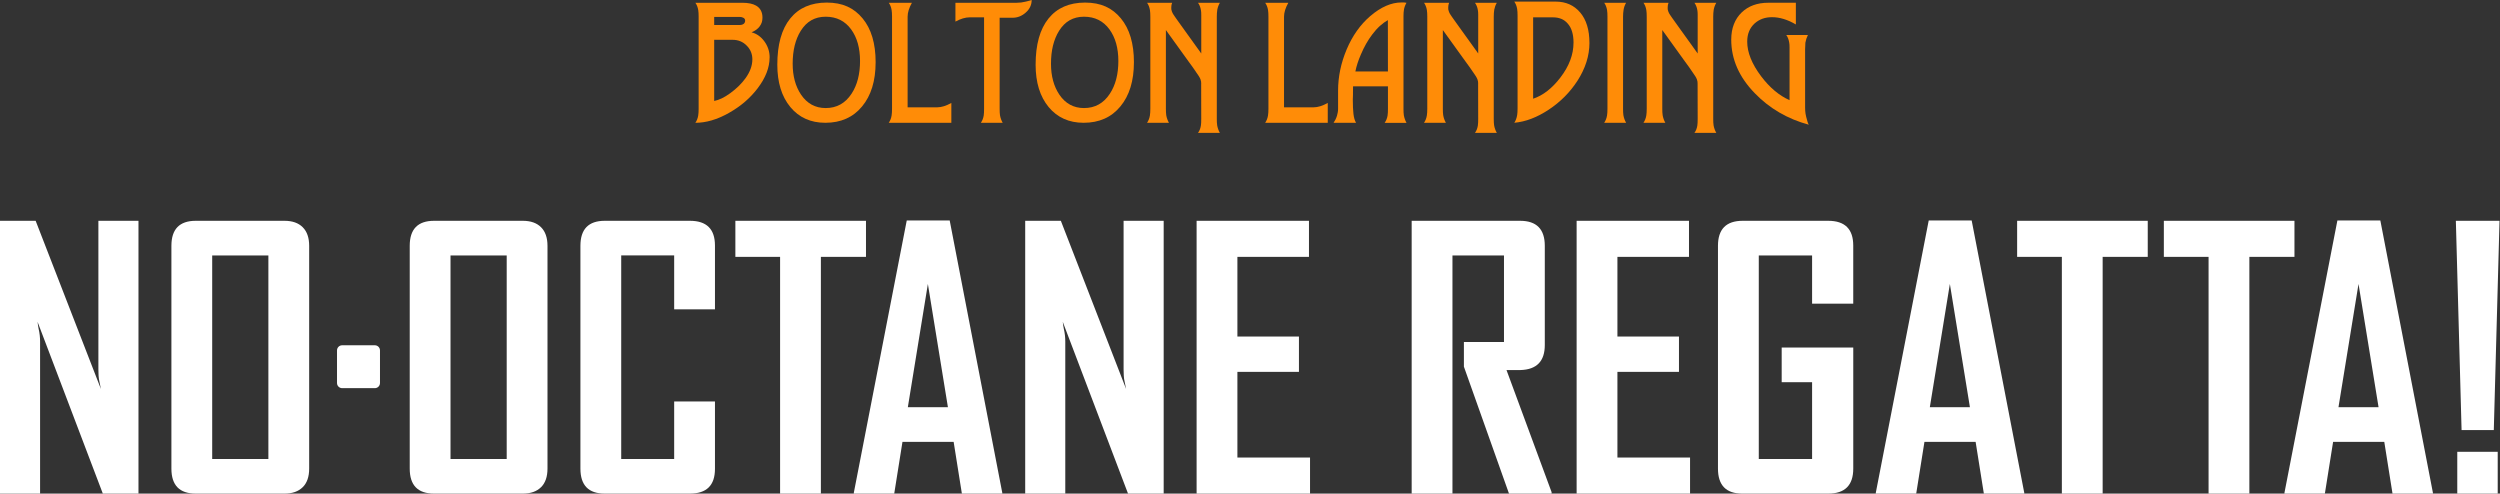
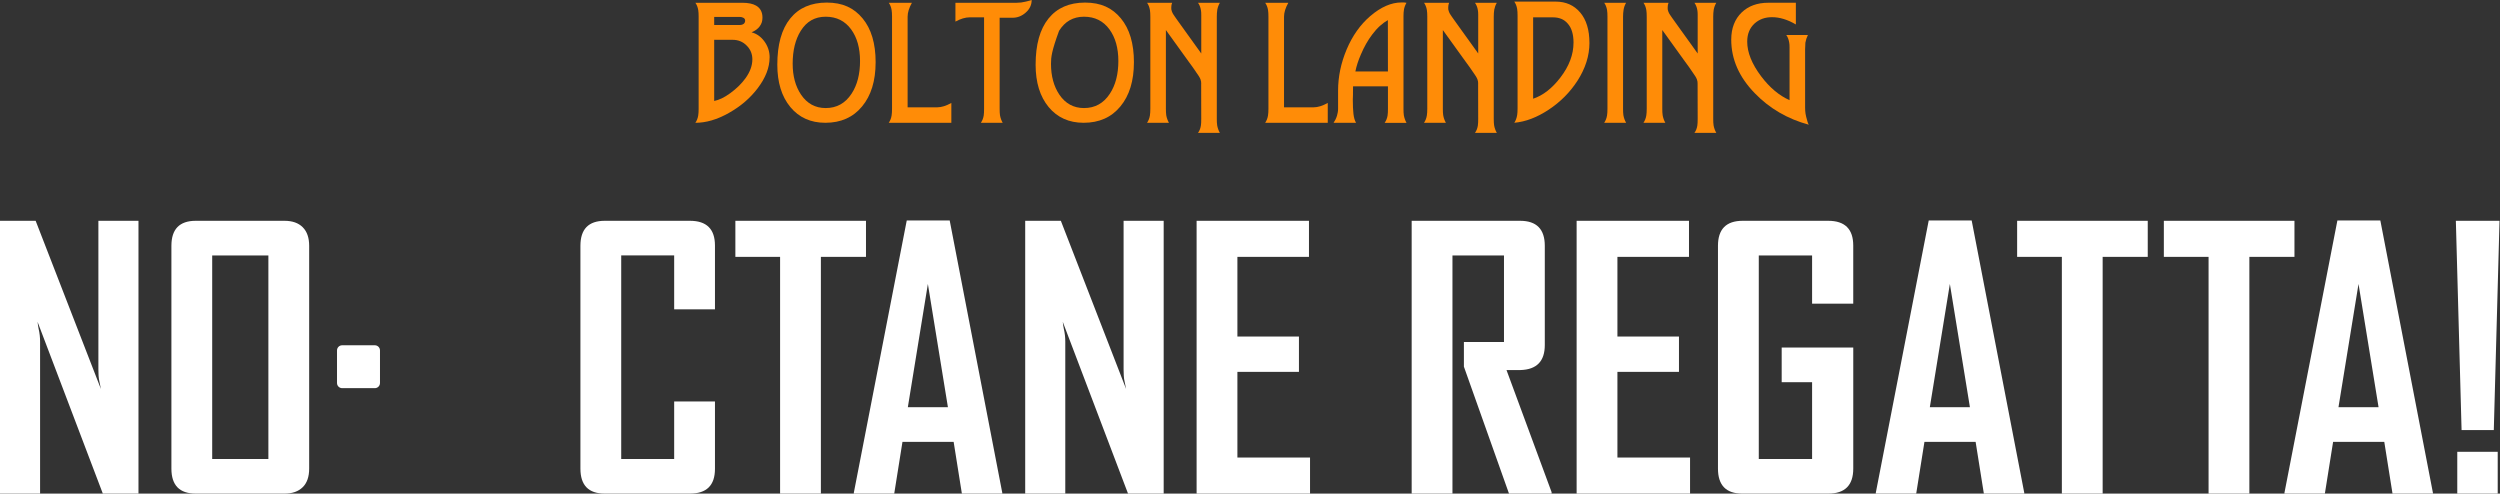
<svg xmlns="http://www.w3.org/2000/svg" width="628" height="124" viewBox="0 0 628 124" fill="none">
  <rect x="0" y="0" width="628" height="124" fill="#333333" stroke="none" />
  <path d="M193.324 14.429C193.324 16.975 192.318 19.563 190.305 22.202C189.364 23.435 188.297 24.561 187.108 25.584C185.919 26.607 184.571 27.541 183.059 28.391C180.161 30.031 177.366 30.848 174.675 30.848C174.848 30.591 174.998 30.316 175.12 30.012C175.241 29.709 175.33 29.381 175.391 29.017C175.424 28.821 175.452 28.569 175.471 28.26C175.489 27.952 175.499 27.63 175.499 27.294V4.218C175.499 3.499 175.466 2.934 175.396 2.527C175.279 1.817 175.04 1.21 174.68 0.696H186.466C187.955 0.696 189.111 0.934 189.926 1.411C190.998 2.027 191.531 3.032 191.531 4.424C191.531 4.853 191.475 5.241 191.368 5.591C191.255 5.942 191.077 6.283 190.834 6.619C190.389 7.236 189.71 7.735 188.793 8.118C190.038 8.445 191.091 9.174 191.953 10.314C192.87 11.533 193.334 12.906 193.334 14.425L193.324 14.429ZM187.178 5.194C187.178 4.905 187.061 4.676 186.827 4.517C186.686 4.438 186.537 4.372 186.382 4.326C186.223 4.279 186.041 4.255 185.83 4.255H179.403V6.278H185.83C186.228 6.278 186.555 6.18 186.827 5.984C187.061 5.774 187.178 5.512 187.178 5.199V5.194ZM188.994 14.915C188.994 13.556 188.517 12.402 187.562 11.449C186.621 10.487 185.441 10.001 184.032 10.001H179.403V25.369C180.044 25.229 180.685 25.005 181.331 24.696C181.977 24.388 182.684 23.954 183.452 23.398C184.234 22.828 184.94 22.23 185.582 21.604C186.223 20.978 186.794 20.315 187.295 19.619C188.423 18.04 188.99 16.471 188.99 14.915H188.994Z" fill="#FF8C07" />
  <path d="M219.955 15.648C219.955 20.32 218.817 24.019 216.547 26.747C214.3 29.475 211.225 30.843 207.321 30.843C203.651 30.843 200.72 29.526 198.53 26.887C196.353 24.248 195.262 20.707 195.262 16.26C195.262 11.197 196.339 7.329 198.497 4.657C200.65 1.985 203.716 0.649 207.691 0.649C211.665 0.649 214.483 1.967 216.674 4.606C218.864 7.245 219.96 10.926 219.96 15.653L219.955 15.648ZM216.042 15.326C216.042 12.089 215.302 9.445 213.823 7.404C212.273 5.269 210.139 4.199 207.414 4.199C204.69 4.199 202.626 5.381 201.146 7.749C200.472 8.828 199.967 10.062 199.625 11.44C199.288 12.822 199.119 14.35 199.119 16.017C199.119 19.096 199.817 21.674 201.217 23.767C202.743 26.018 204.807 27.144 207.414 27.144C210.172 27.144 212.339 25.944 213.912 23.538C215.33 21.38 216.042 18.638 216.042 15.321V15.326Z" fill="#FF8C07" />
  <path d="M238.97 30.844H223.255C223.428 30.587 223.578 30.311 223.7 30.007C223.822 29.704 223.91 29.377 223.971 29.012C224.004 28.816 224.032 28.564 224.051 28.256C224.07 27.948 224.079 27.625 224.079 27.289V4.218C224.079 3.499 224.046 2.934 223.976 2.527C223.859 1.817 223.62 1.21 223.26 0.696H229.074C228.353 1.976 227.992 3.148 227.992 4.218V26.957H235.449C236.484 26.957 237.664 26.593 238.979 25.86V30.844H238.97Z" fill="#FF8C07" />
  <path d="M259.154 0C259.154 1.233 258.658 2.284 257.671 3.153C256.692 4.027 255.583 4.461 254.338 4.461H251.108V27.289C251.108 27.625 251.112 27.933 251.126 28.214C251.136 28.494 251.159 28.737 251.197 28.947C251.314 29.62 251.538 30.255 251.875 30.848H246.394C246.567 30.591 246.717 30.316 246.838 30.012C246.96 29.708 247.049 29.381 247.11 29.017C247.143 28.798 247.166 28.545 247.18 28.26C247.19 27.975 247.199 27.653 247.199 27.294V4.358H243.534C242.499 4.358 241.32 4.713 240.004 5.423V0.696H255.405C255.779 0.696 256.149 0.673 256.514 0.626C256.879 0.579 257.249 0.509 257.624 0.416L258.059 0.313C258.209 0.28 258.579 0.173 259.159 0L259.154 0Z" fill="#FF8C07" />
-   <path d="M284.84 15.648C284.84 20.32 283.702 24.019 281.432 26.747C279.185 29.475 276.109 30.843 272.205 30.843C268.535 30.843 265.605 29.526 263.414 26.887C261.238 24.248 260.147 20.707 260.147 16.26C260.147 11.197 261.224 7.329 263.382 4.657C265.535 1.985 268.601 0.649 272.575 0.649C276.549 0.649 279.367 1.967 281.558 4.606C283.749 7.245 284.844 10.926 284.844 15.653L284.84 15.648ZM280.931 15.326C280.931 12.089 280.191 9.445 278.712 7.404C277.163 5.269 275.028 4.199 272.304 4.199C269.579 4.199 267.515 5.381 266.036 7.749C265.362 8.828 264.856 10.062 264.514 11.44C264.177 12.822 264.009 14.35 264.009 16.017C264.009 19.096 264.706 21.674 266.106 23.767C267.632 26.018 269.696 27.144 272.304 27.144C275.061 27.144 277.228 25.944 278.801 23.538C280.219 21.38 280.931 18.638 280.931 15.321V15.326Z" fill="#FF8C07" />
+   <path d="M284.84 15.648C284.84 20.32 283.702 24.019 281.432 26.747C279.185 29.475 276.109 30.843 272.205 30.843C268.535 30.843 265.605 29.526 263.414 26.887C261.238 24.248 260.147 20.707 260.147 16.26C260.147 11.197 261.224 7.329 263.382 4.657C265.535 1.985 268.601 0.649 272.575 0.649C276.549 0.649 279.367 1.967 281.558 4.606C283.749 7.245 284.844 10.926 284.844 15.653L284.84 15.648ZM280.931 15.326C280.931 12.089 280.191 9.445 278.712 7.404C277.163 5.269 275.028 4.199 272.304 4.199C269.579 4.199 267.515 5.381 266.036 7.749C264.177 12.822 264.009 14.35 264.009 16.017C264.009 19.096 264.706 21.674 266.106 23.767C267.632 26.018 269.696 27.144 272.304 27.144C275.061 27.144 277.228 25.944 278.801 23.538C280.219 21.38 280.931 18.638 280.931 15.321V15.326Z" fill="#FF8C07" />
  <path d="M301.743 21.067C301.743 20.88 301.734 20.703 301.715 20.525C301.696 20.348 301.654 20.17 301.584 19.983C301.481 19.703 301.331 19.418 301.149 19.128L299.613 16.881L298.494 15.349L292.872 7.544V27.284C292.872 27.62 292.877 27.929 292.891 28.209C292.9 28.489 292.924 28.732 292.961 28.942C293.078 29.615 293.303 30.25 293.635 30.844H288.14C288.313 30.587 288.463 30.311 288.584 30.007C288.706 29.704 288.795 29.377 288.856 29.012C288.889 28.816 288.917 28.564 288.936 28.256C288.954 27.948 288.964 27.625 288.964 27.289V4.218C288.964 3.499 288.931 2.934 288.861 2.527C288.744 1.817 288.505 1.21 288.144 0.696H294.441C294.3 1.07 294.23 1.434 294.23 1.794V2.186C294.23 2.284 294.235 2.364 294.249 2.42C294.272 2.522 294.323 2.691 294.398 2.924C294.473 3.158 294.618 3.429 294.824 3.742C294.951 3.938 295.124 4.19 295.339 4.489C295.555 4.793 295.807 5.148 296.098 5.554L297.46 7.455L299.992 10.977L301.757 13.434V3.746C301.757 3.223 301.729 2.817 301.668 2.527C301.551 1.817 301.308 1.21 300.938 0.696H306.433C306.27 0.976 306.139 1.257 306.031 1.542C305.928 1.826 305.844 2.121 305.787 2.42C305.741 2.7 305.708 2.99 305.689 3.293C305.67 3.597 305.661 3.905 305.661 4.218V29.835C305.661 30.162 305.666 30.46 305.68 30.741C305.689 31.021 305.713 31.264 305.75 31.474C305.867 32.147 306.092 32.782 306.429 33.375H300.933C301.111 33.142 301.261 32.876 301.387 32.572C301.514 32.268 301.603 31.932 301.663 31.563C301.696 31.343 301.72 31.091 301.734 30.806C301.743 30.521 301.752 30.199 301.752 29.839L301.734 21.076L301.743 21.067Z" fill="#FF8C07" />
  <path d="M333.523 30.844H317.809C317.982 30.587 318.132 30.311 318.253 30.007C318.375 29.704 318.464 29.377 318.525 29.012C318.557 28.816 318.586 28.564 318.604 28.256C318.623 27.948 318.632 27.625 318.632 27.289V4.218C318.632 3.499 318.6 2.934 318.529 2.527C318.412 1.817 318.174 1.21 317.813 0.696H323.627C322.906 1.976 322.546 3.148 322.546 4.218V26.957H330.003C331.037 26.957 332.217 26.593 333.532 25.86V30.844H333.523Z" fill="#FF8C07" />
  <path d="M347.833 30.843C348.011 30.587 348.161 30.311 348.287 30.007C348.413 29.704 348.502 29.377 348.563 29.012C348.596 28.793 348.619 28.541 348.633 28.256C348.643 27.971 348.652 27.648 348.652 27.289V21.679H339.885L339.866 23.402V23.884C339.866 24.052 339.861 24.234 339.847 24.435C339.833 24.631 339.828 24.79 339.828 24.916V25.187C339.828 26.49 339.88 27.616 339.983 28.569C340.086 29.522 340.306 30.283 340.643 30.853H334.988C335.372 30.297 335.658 29.708 335.845 29.092C335.938 28.756 336.009 28.452 336.055 28.186C336.102 27.919 336.126 27.62 336.126 27.298V22.767C336.126 19.268 336.846 15.816 338.288 12.397C339.73 8.983 341.705 6.194 344.219 4.031C346.883 1.756 349.495 0.617 352.051 0.617H352.575C352.631 0.617 352.725 0.621 352.856 0.635C352.982 0.649 353.137 0.668 353.31 0.705C353.16 0.962 353.029 1.224 352.926 1.499C352.823 1.77 352.739 2.055 352.683 2.345C352.636 2.625 352.603 2.905 352.584 3.19C352.566 3.475 352.556 3.779 352.556 4.106V27.298C352.556 27.634 352.561 27.943 352.575 28.223C352.584 28.503 352.608 28.746 352.645 28.956C352.701 29.283 352.786 29.606 352.898 29.923C353.01 30.241 353.146 30.554 353.31 30.858H347.833V30.843ZM348.648 17.947L348.633 5.054C347.969 5.428 347.304 5.909 346.639 6.507C345.975 7.105 345.324 7.833 344.683 8.693C344.135 9.412 343.634 10.183 343.171 11.001C342.707 11.818 342.281 12.687 341.888 13.607C341.2 15.177 340.732 16.62 340.474 17.947H348.648Z" fill="#FF8C07" />
  <path d="M371.313 21.067C371.313 20.88 371.304 20.703 371.285 20.525C371.267 20.348 371.224 20.17 371.154 19.983C371.051 19.703 370.901 19.418 370.719 19.128L369.183 16.881L368.065 15.349L362.443 7.544V27.284C362.443 27.62 362.447 27.929 362.461 28.209C362.471 28.489 362.494 28.732 362.532 28.942C362.649 29.615 362.873 30.25 363.206 30.844H357.71C357.883 30.587 358.033 30.311 358.155 30.007C358.277 29.704 358.365 29.377 358.426 29.012C358.459 28.816 358.487 28.564 358.506 28.256C358.525 27.948 358.534 27.625 358.534 27.289V4.218C358.534 3.499 358.501 2.934 358.431 2.527C358.314 1.817 358.075 1.21 357.715 0.696H364.011C363.87 1.07 363.8 1.434 363.8 1.794V2.186C363.8 2.284 363.805 2.364 363.819 2.42C363.842 2.522 363.894 2.691 363.969 2.924C364.044 3.158 364.189 3.429 364.395 3.742C364.521 3.938 364.694 4.19 364.91 4.489C365.125 4.793 365.378 5.148 365.668 5.554L367.03 7.455L369.563 10.977L371.327 13.434V3.746C371.327 3.223 371.299 2.817 371.238 2.527C371.121 1.817 370.878 1.21 370.508 0.696H376.004C375.84 0.976 375.709 1.257 375.601 1.542C375.498 1.826 375.414 2.121 375.358 2.42C375.311 2.7 375.278 2.99 375.26 3.293C375.241 3.597 375.231 3.905 375.231 4.218V29.835C375.231 30.162 375.236 30.46 375.25 30.741C375.26 31.021 375.283 31.264 375.32 31.474C375.437 32.147 375.662 32.782 375.999 33.375H370.504C370.681 33.142 370.831 32.876 370.958 32.572C371.084 32.268 371.173 31.932 371.234 31.563C371.267 31.343 371.29 31.091 371.304 30.806C371.313 30.521 371.323 30.199 371.323 29.839L371.304 21.076L371.313 21.067Z" fill="#FF8C07" />
  <path d="M399.269 10.767C399.269 13.995 398.262 17.176 396.25 20.301C394.377 23.192 391.971 25.612 389.036 27.55C386.115 29.489 383.231 30.587 380.395 30.843C380.755 30.288 380.994 29.643 381.111 28.91C381.181 28.489 381.214 27.929 381.214 27.219V3.956C381.214 3.62 381.204 3.298 381.186 2.99C381.167 2.681 381.144 2.429 381.106 2.233C381.05 1.873 380.956 1.541 380.835 1.238C380.713 0.934 380.563 0.659 380.39 0.402H390.777C393.338 0.402 395.393 1.313 396.942 3.139C398.492 4.965 399.264 7.507 399.264 10.772L399.269 10.767ZM395.271 10.734C395.271 9.688 395.149 8.763 394.911 7.955C394.672 7.147 394.297 6.46 393.783 5.89C393.329 5.367 392.795 4.979 392.186 4.732C391.573 4.484 390.885 4.358 390.117 4.358H385.123V24.799C387.604 23.972 389.883 22.202 391.966 19.483C394.166 16.615 395.266 13.7 395.266 10.734H395.271Z" fill="#FF8C07" />
  <path d="M402.972 30.844C403.145 30.587 403.295 30.311 403.416 30.007C403.538 29.704 403.627 29.377 403.688 29.012C403.721 28.816 403.749 28.564 403.767 28.256C403.786 27.948 403.795 27.625 403.795 27.289V4.218C403.795 3.499 403.763 2.934 403.692 2.527C403.575 1.817 403.337 1.21 402.976 0.696H408.477C408.149 1.266 407.943 1.845 407.849 2.429C407.756 3.018 407.709 3.611 407.709 4.213V27.284C407.709 27.62 407.714 27.929 407.728 28.209C407.737 28.489 407.76 28.732 407.798 28.942C407.915 29.615 408.139 30.25 408.481 30.844H402.981H402.972Z" fill="#FF8C07" />
  <path d="M426.438 21.067C426.438 20.88 426.428 20.703 426.41 20.525C426.391 20.348 426.349 20.17 426.279 19.983C426.176 19.703 426.026 19.418 425.843 19.128L424.308 16.881L423.189 15.349L417.567 7.544V27.284C417.567 27.62 417.572 27.929 417.586 28.209C417.595 28.489 417.619 28.732 417.656 28.942C417.773 29.615 417.998 30.25 418.33 30.844H412.835C413.008 30.587 413.158 30.311 413.279 30.007C413.401 29.704 413.49 29.377 413.551 29.012C413.584 28.816 413.612 28.564 413.63 28.256C413.649 27.948 413.658 27.625 413.658 27.289V4.218C413.658 3.499 413.626 2.934 413.556 2.527C413.438 1.817 413.2 1.21 412.839 0.696H419.135C418.995 1.07 418.925 1.434 418.925 1.794V2.186C418.925 2.284 418.929 2.364 418.943 2.42C418.967 2.522 419.014 2.691 419.093 2.924C419.168 3.158 419.313 3.429 419.524 3.742C419.65 3.938 419.823 4.19 420.039 4.489C420.254 4.793 420.507 5.148 420.797 5.554L422.159 7.455L424.692 10.977L426.457 13.434V3.746C426.457 3.223 426.428 2.817 426.368 2.527C426.251 1.817 426.007 1.21 425.637 0.696H431.133C430.969 0.976 430.838 1.257 430.73 1.542C430.627 1.826 430.543 2.121 430.487 2.42C430.44 2.7 430.407 2.99 430.389 3.293C430.37 3.597 430.361 3.905 430.361 4.218V29.835C430.361 30.162 430.365 30.46 430.379 30.741C430.389 31.021 430.417 31.264 430.45 31.474C430.567 32.147 430.791 32.782 431.133 33.375H425.637C425.815 33.142 425.965 32.876 426.091 32.572C426.218 32.268 426.307 31.932 426.368 31.563C426.4 31.343 426.424 31.091 426.438 30.806C426.452 30.521 426.457 30.199 426.457 29.839L426.438 21.076V21.067Z" fill="#FF8C07" />
  <path d="M454.375 31.329C449.01 29.877 444.469 27.223 440.748 23.365C436.839 19.324 434.887 14.854 434.887 9.963C434.887 7.081 435.772 4.793 437.541 3.097C439.227 1.495 441.441 0.691 444.175 0.691H451.121V6.147C449.062 4.928 447.063 4.316 445.115 4.316C443.393 4.316 441.951 4.835 440.785 5.867C439.531 7.007 438.899 8.534 438.899 10.449C438.899 13.168 440.069 16.078 442.41 19.18C444.554 22.015 446.927 24.005 449.534 25.159V11.865C449.534 11.355 449.506 10.954 449.445 10.664C449.385 10.314 449.296 9.987 449.179 9.669C449.062 9.356 448.907 9.067 448.715 8.8H454.141C453.836 9.417 453.63 10.057 453.513 10.716L453.443 12.336V27.149C453.443 27.405 453.452 27.644 453.471 27.873C453.49 28.102 453.513 28.326 453.551 28.555C453.584 28.779 453.63 29.017 453.691 29.26C453.747 29.503 453.818 29.764 453.902 30.045C453.958 30.218 454 30.353 454.014 30.446C454.033 30.54 454.047 30.591 454.056 30.605C454.103 30.801 454.206 31.044 454.37 31.339L454.375 31.329Z" fill="#FF8C07" />
  <path d="M25.83 123.995L9.437 80.848C9.498 81.446 9.587 82.044 9.709 82.642C9.826 83.123 9.919 83.646 9.98 84.211C10.041 84.781 10.069 85.304 10.069 85.781V123.991H0V55.465H8.955L25.348 97.715C25.226 97.118 25.109 96.52 24.988 95.922C24.866 95.445 24.791 94.922 24.763 94.352C24.73 93.782 24.716 93.264 24.716 92.783V55.47H34.785V124H25.83V123.995Z" fill="white" />
  <path d="M76.044 122.379C74.968 123.453 73.437 123.995 71.462 123.995H49.17C45.093 123.995 43.057 121.903 43.057 117.717V61.743C43.057 57.558 45.093 55.465 49.17 55.465H71.462C73.437 55.465 74.968 56.002 76.044 57.081C77.121 58.156 77.664 59.711 77.664 61.748V117.722C77.664 119.754 77.126 121.309 76.044 122.388V122.379ZM67.417 64.167H53.303V115.298H67.417V64.167Z" fill="white" />
-   <path d="M135.911 122.379C134.834 123.453 133.303 123.995 131.328 123.995H109.037C104.959 123.995 102.923 121.903 102.923 117.717V61.743C102.923 57.558 104.959 55.465 109.037 55.465H131.328C133.303 55.465 134.834 56.002 135.911 57.081C136.987 58.156 137.53 59.711 137.53 61.748V117.722C137.53 119.754 136.992 121.309 135.911 122.388V122.379ZM127.284 64.167H113.17V115.298H127.284V64.167Z" fill="white" />
  <path d="M173.308 123.995H151.915C147.838 123.995 145.802 121.903 145.802 117.717V61.743C145.802 57.558 147.838 55.465 151.915 55.465H173.308C177.502 55.465 179.599 57.534 179.599 61.678V77.709H169.352V64.163H156.049V115.293H169.352V100.85H179.599V117.778C179.599 121.921 177.502 123.991 173.308 123.991V123.995Z" fill="white" />
  <path d="M206.207 64.522V123.995H195.96V64.522H184.725V55.46H217.535V64.522H206.207Z" fill="white" />
  <path d="M241.624 123.995L239.555 110.991H226.7L224.631 123.995H214.473V123.818L227.777 55.376H238.562L251.777 123.818V123.995H241.619H241.624ZM233.081 71.342L228.049 102.289H238.118L233.085 71.342H233.081Z" fill="white" />
  <path d="M283.36 123.995L266.967 80.848C267.028 81.446 267.117 82.044 267.239 82.642C267.356 83.123 267.449 83.646 267.51 84.211C267.571 84.781 267.599 85.304 267.599 85.781V123.991H257.53V55.465H266.485L282.878 97.715C282.757 97.118 282.64 96.52 282.518 95.922C282.396 95.445 282.321 94.922 282.293 94.352C282.26 93.782 282.246 93.264 282.246 92.783V55.47H292.315V124H283.36V123.995Z" fill="white" />
  <path d="M300.587 123.995V55.465H328.814V64.527H310.834V84.529H326.295V93.409H310.834V114.938H329.081V124H300.587V123.995Z" fill="white" />
  <path d="M379.061 123.995L367.732 92.105V85.907H377.801V64.167H364.858V123.995H354.611V55.465H381.85C385.984 55.465 388.053 57.558 388.053 61.743V86.677C388.053 90.746 386.017 92.839 381.939 92.956H378.433L389.762 123.631V123.991H379.065L379.061 123.995Z" fill="white" />
  <path d="M396.048 123.995V55.465H424.275V64.527H406.295V84.529H421.757V93.409H406.295V114.938H424.542V124H396.048V123.995Z" fill="white" />
  <path d="M459.243 123.995H437.668C433.591 123.995 431.554 121.903 431.554 117.717V61.743C431.554 57.558 433.623 55.465 437.757 55.465H459.243C463.437 55.465 465.534 57.534 465.534 61.678V76.275H455.198V64.167H441.806V115.298H455.198V96.01H447.559V87.308H465.539V117.717C465.539 121.903 463.442 123.995 459.248 123.995H459.243Z" fill="white" />
  <path d="M498.344 123.995L496.275 110.991H483.421L481.352 123.995H471.194V123.818L484.497 55.376H495.283L508.497 123.818V123.995H498.339H498.344ZM489.806 71.342L484.774 102.289H494.843L489.81 71.342H489.806Z" fill="white" />
  <path d="M528.186 64.522V123.995H517.939V64.522H506.704V55.46H539.514V64.522H528.186Z" fill="white" />
  <path d="M565.04 64.522V123.995H554.793V64.522H543.559V55.46H576.368V64.522H565.04Z" fill="white" />
  <path d="M601 123.995L598.931 110.991H586.077L584.008 123.995H573.85V123.818L587.154 55.376H597.939L611.154 123.818V123.995H600.996H601ZM592.457 71.342L587.425 102.289H597.494L592.462 71.342H592.457Z" fill="white" />
  <path d="M626.437 108.029H618.348L616.911 55.465H627.879L626.442 108.029H626.437ZM617.267 123.995V113.499H627.425V123.995H617.267Z" fill="white" />
  <path d="M94.16 86.734H85.95C85.236 86.734 84.657 87.311 84.657 88.023V96.216C84.657 96.928 85.236 97.505 85.95 97.505H94.16C94.874 97.505 95.452 96.928 95.452 96.216V88.023C95.452 87.311 94.874 86.734 94.16 86.734Z" fill="white" />
</svg>